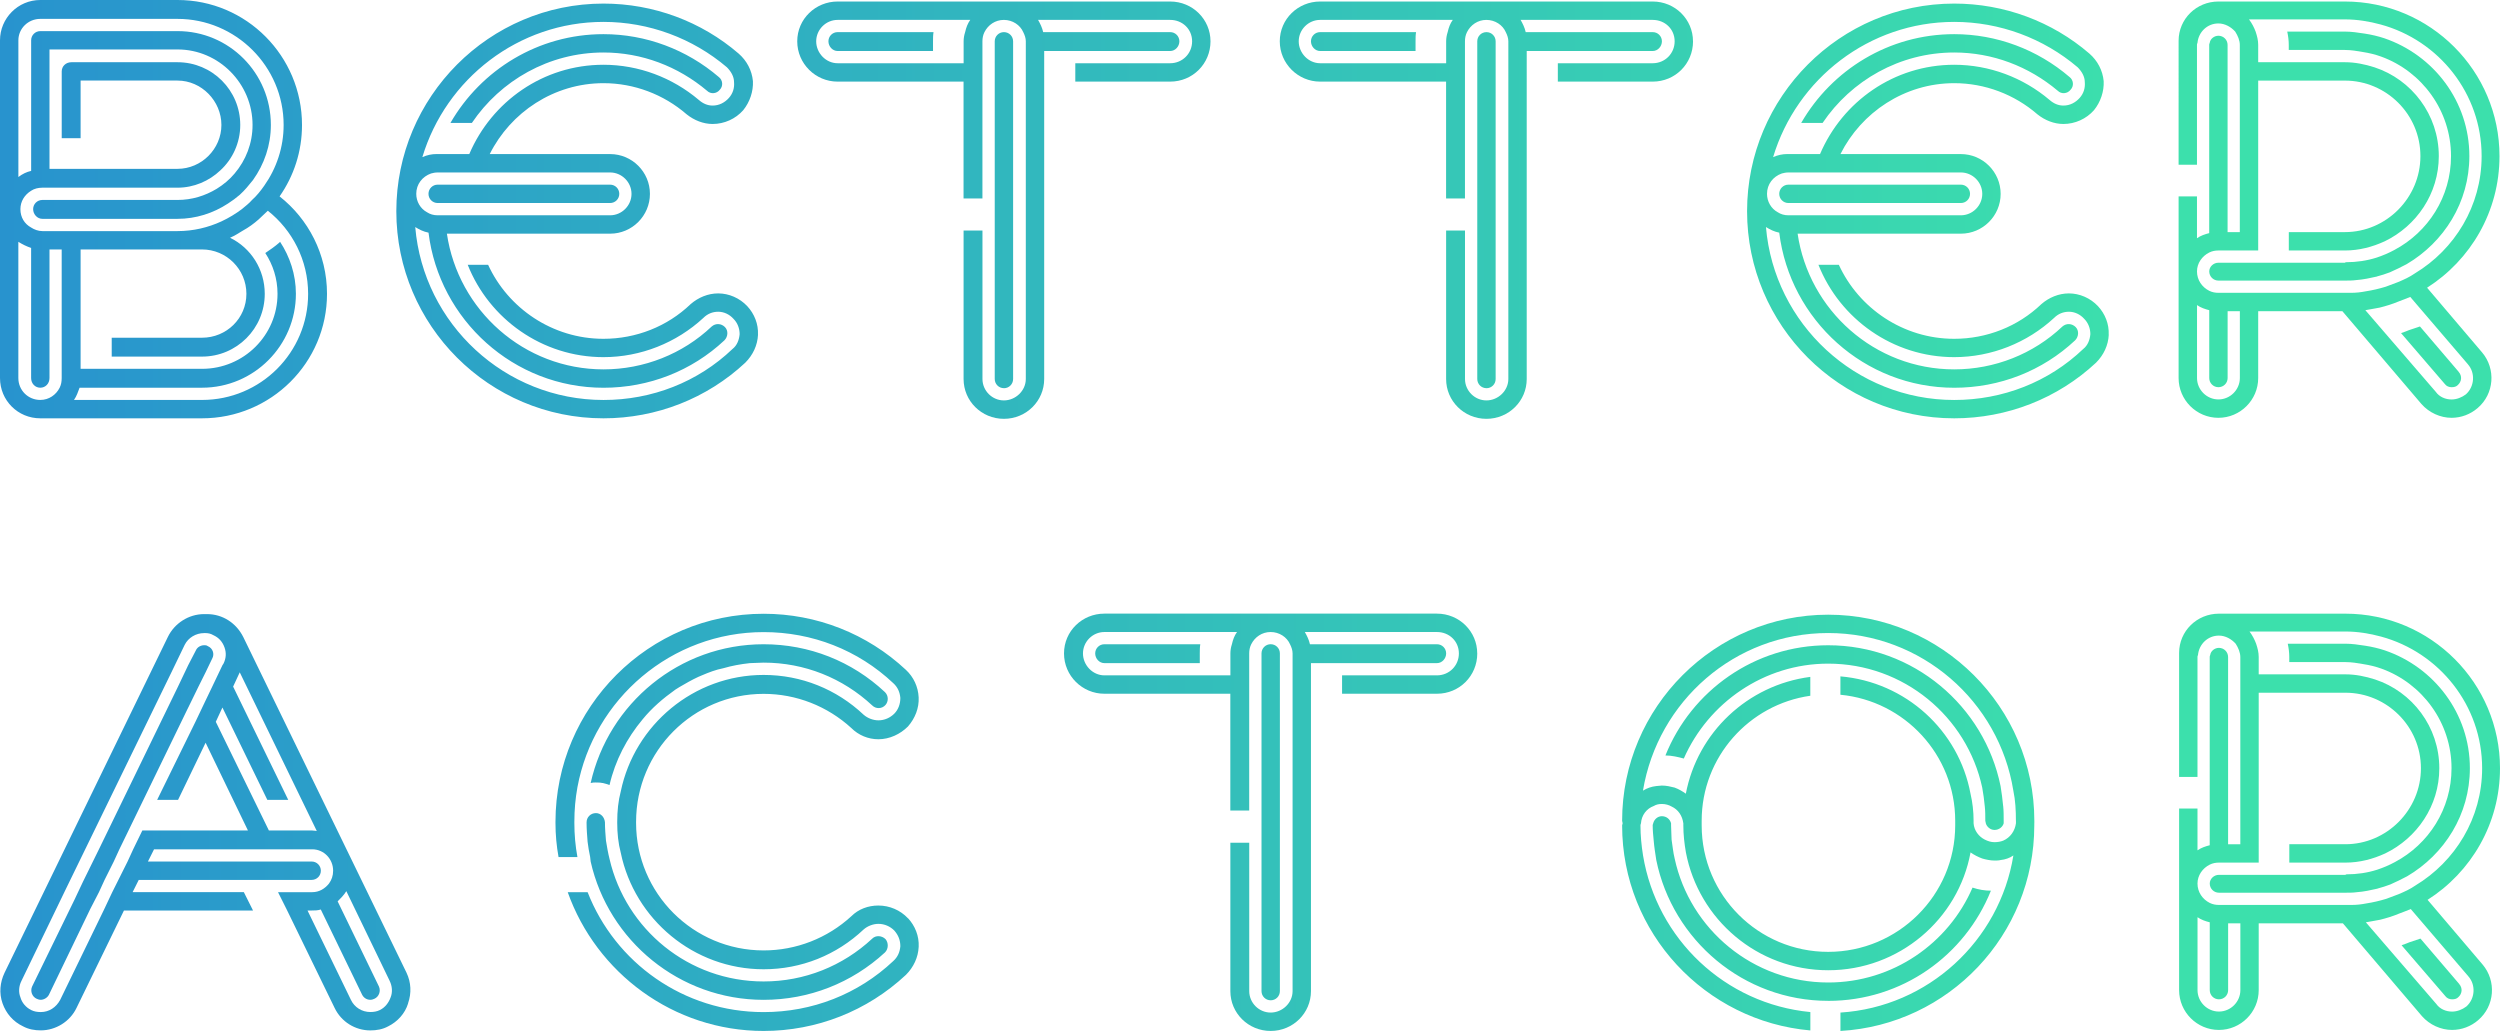
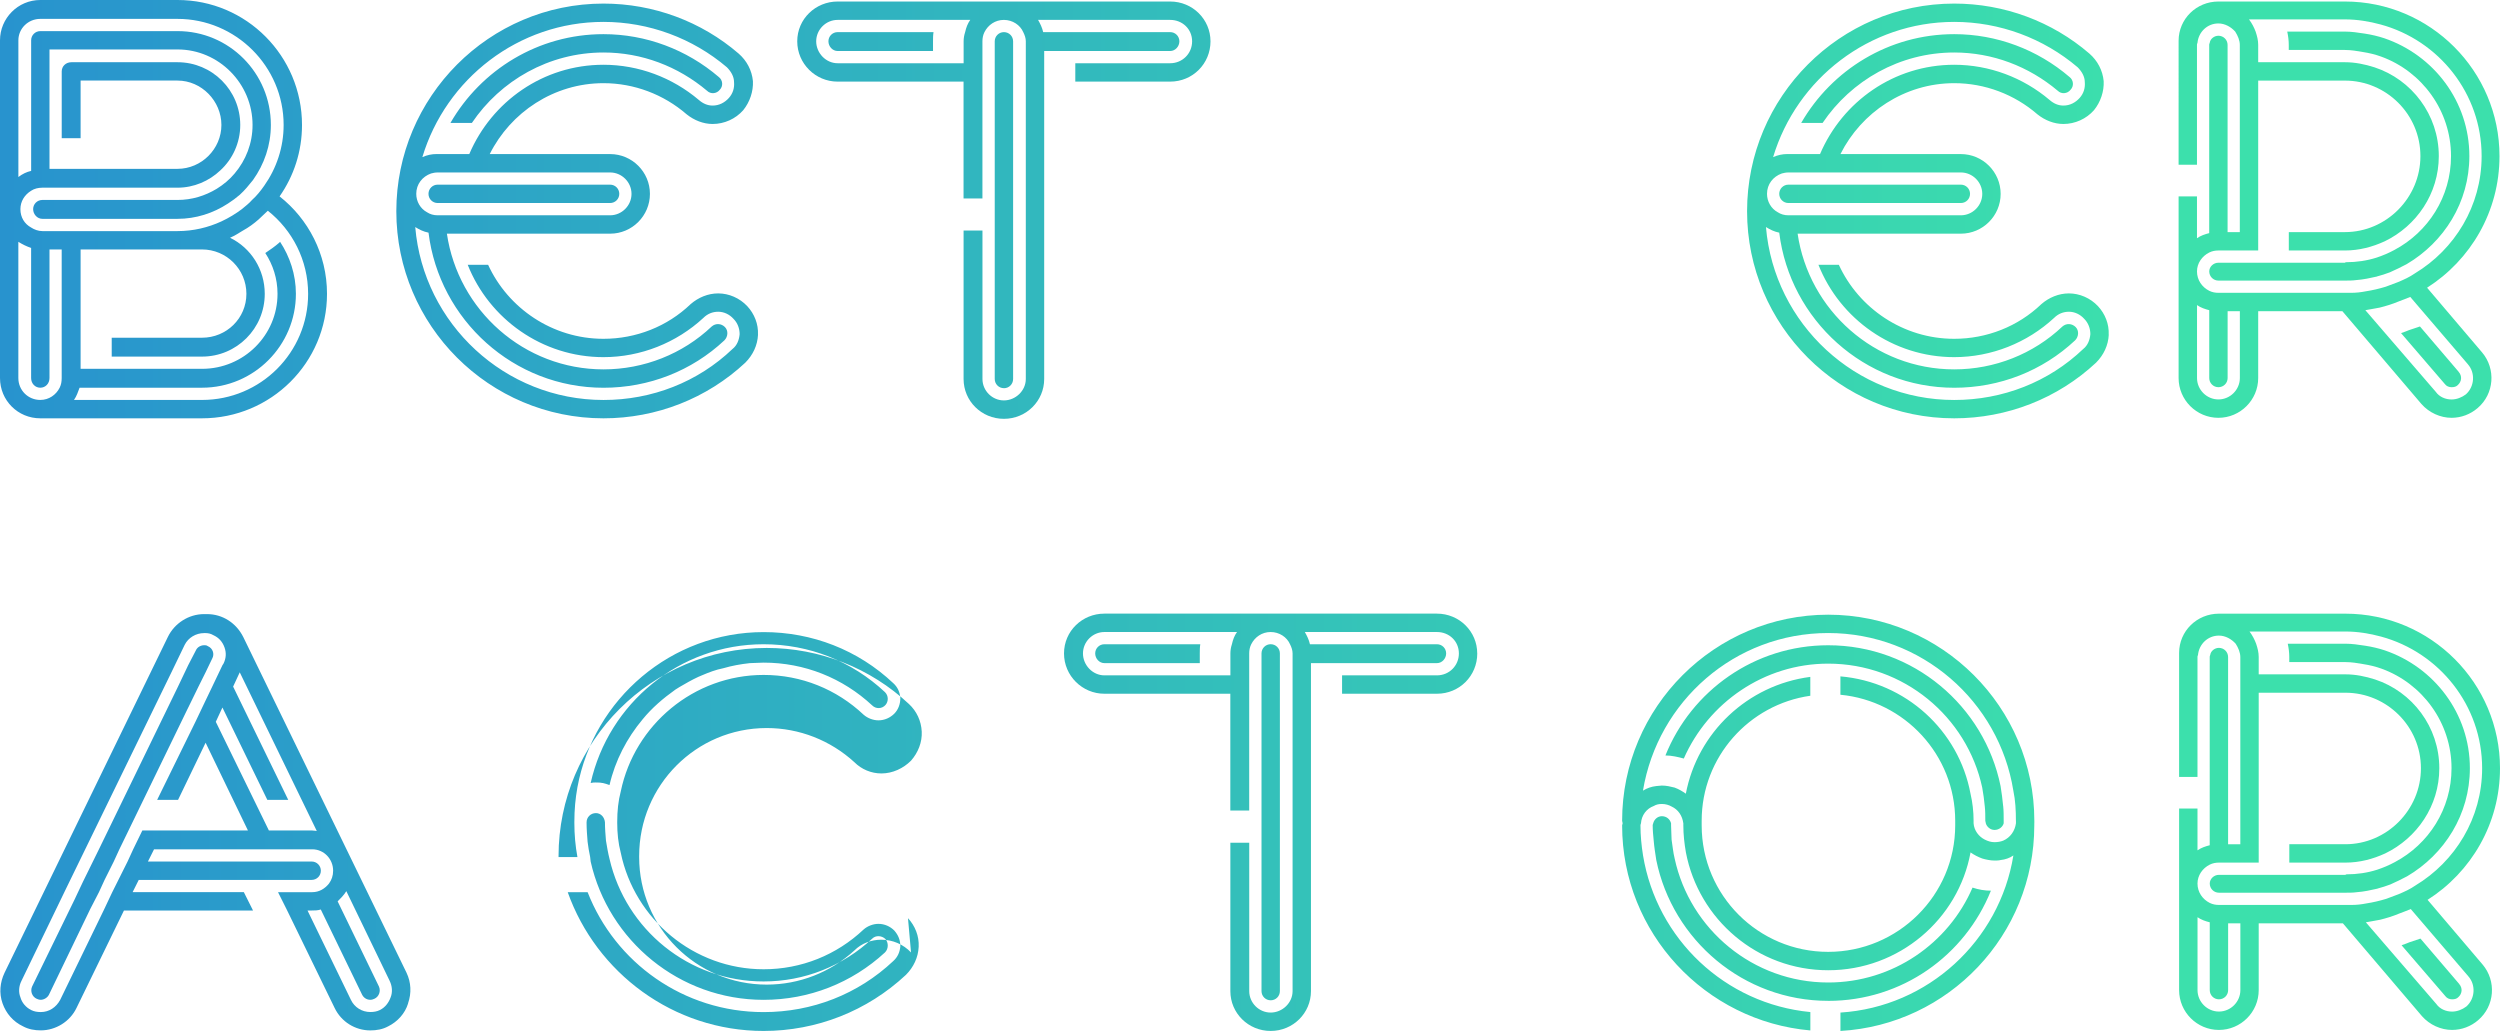
<svg xmlns="http://www.w3.org/2000/svg" id="Layer_1" viewBox="0 0 691.04 284.97">
  <defs>
    <style>.cls-1{fill:url(#linear-gradient);}</style>
    <linearGradient id="linear-gradient" x1="0" y1="142.48" x2="593.32" y2="142.48" gradientUnits="userSpaceOnUse">
      <stop offset="0" stop-color="#2893ce" />
      <stop offset="1" stop-color="#3ce0ac" />
    </linearGradient>
  </defs>
  <path class="cls-1" d="M90.39,81.22c0,19.04-15.51,34.41-34.55,34.41H11.14c-6.2,0-11.14-4.94-11.14-11.14V11.14C0,5.08,4.94,0,11.14,0H49.07c19.04,0,34.41,15.51,34.41,34.55,0,7.33-2.26,14.1-6.2,19.74,7.9,6.2,13.11,15.93,13.11,26.93ZM17.06,63.88H49.07c4.37,0,8.46-.99,12.13-2.68,2.12-.99,3.95-2.12,5.64-3.38,.99-.85,1.97-1.55,2.82-2.54,1.27-1.13,2.4-2.54,3.38-3.95,3.38-4.79,5.36-10.58,5.36-16.78,0-16.22-13.25-29.33-29.33-29.33H11.14c-3.38,0-6.06,2.68-6.06,5.92V48.93c1.13-.85,2.26-1.41,3.53-1.69V11.14c0-1.41,1.13-2.54,2.54-2.54H49.07c14.24,0,25.8,11.56,25.8,25.94,0,5.64-1.83,10.86-4.94,15.23-1.13,1.41-2.26,2.82-3.67,4.09-.99,.85-2.12,1.69-3.24,2.4-4.09,2.68-8.88,4.23-13.96,4.23H11.7c-1.41,0-2.54-1.27-2.54-2.68s1.13-2.54,2.54-2.54H49.07c3.95,0,7.61-1.13,10.86-3.1,1.83-1.13,3.53-2.54,4.94-4.23,3.1-3.67,4.94-8.32,4.94-13.4,0-11.42-9.31-20.87-20.73-20.87H13.68V46.67H49.07c6.63,0,12.13-5.5,12.13-12.13s-5.5-12.27-12.13-12.27H22.28v15.93h-5.22V19.74c0-1.41,1.13-2.54,2.68-2.54h29.33c9.59,0,17.34,7.76,17.34,17.34,0,4.94-2.12,9.45-5.5,12.55-3.1,2.96-7.33,4.79-11.84,4.79H11.7c-1.13,0-2.26,.28-3.1,.85-1.83,1.13-2.96,2.96-2.96,5.08,0,2.26,1.13,4.09,2.96,5.08,.85,.56,1.97,.99,3.1,.99h5.36Zm0,5.08h-3.38v35.53c0,1.55-1.13,2.68-2.54,2.68s-2.54-1.13-2.54-2.68v-35.96c-1.27-.42-2.4-.99-3.53-1.69v37.65c0,3.38,2.68,6.06,6.06,6.06,2.4,0,4.37-1.41,5.36-3.38,.42-.85,.56-1.69,.56-2.68v-35.53Zm68.11,12.27c0-9.31-4.37-17.63-11.14-22.98-.85,.85-1.69,1.55-2.54,2.4-1.27,1.13-2.82,2.26-4.37,3.1-1.13,.71-2.26,1.41-3.53,1.97,5.78,2.82,9.59,8.74,9.59,15.51,0,9.59-7.76,17.34-17.34,17.34H30.88v-5.22h24.96c6.77,0,12.27-5.36,12.27-12.13s-5.5-12.27-12.27-12.27H22.28v33H55.84c11.56,0,20.87-9.31,20.87-20.73,0-4.23-1.27-8.04-3.38-11.28,1.27-.85,2.68-1.83,3.81-2.82l.28-.28c2.68,4.09,4.37,9.02,4.37,14.38,0,14.24-11.56,25.95-25.95,25.95H22c-.42,1.13-.85,2.4-1.55,3.38H55.84c16.22,0,29.33-13.11,29.33-29.33Z" />
  <path class="cls-1" d="M209.53,92.5c-.14,2.96-1.41,5.64-3.53,7.76-10.58,9.87-24.54,15.37-39.2,15.37-31.59,0-57.25-25.66-57.25-57.25S135.22,.99,166.8,.99c13.82,0,27.07,4.94,37.37,13.82,2.26,1.97,3.67,4.65,3.95,7.61,.14,2.82-.85,5.78-2.68,8.04-2.11,2.4-5.22,3.81-8.46,3.81-2.54,0-5.08-.99-7.19-2.68-6.35-5.5-14.52-8.6-22.98-8.6-13.68,0-25.66,8.04-31.44,19.6h33.28c6.06,0,11,4.94,11,11s-4.94,11-11,11h-45.12c3.1,21.15,21.29,37.51,43.29,37.51,11.14,0,21.86-4.23,29.89-11.84,1.13-.99,2.68-.85,3.67,.14,.99,.99,.85,2.68-.14,3.67-9.02,8.46-20.87,13.11-33.42,13.11-24.82,0-45.4-18.75-48.37-42.87-1.41-.28-2.54-.85-3.67-1.55,2.26,26.79,24.82,47.8,52.03,47.8,13.4,0,26.09-4.94,35.67-14.1,1.27-.99,1.83-2.54,1.97-4.09,0-1.55-.56-3.1-1.69-4.23-1.13-1.27-2.68-1.97-4.23-1.97s-2.96,.56-4.09,1.69c-7.47,6.91-17.34,10.86-27.64,10.86-16.92,0-31.59-10.58-37.51-25.52h5.64c5.5,11.99,17.77,20.45,31.87,20.45,9.02,0,17.63-3.38,24.11-9.59,2.12-1.83,4.79-2.96,7.61-2.96,2.96,0,5.92,1.27,8.04,3.53,1.97,2.12,3.1,4.94,2.96,7.9ZM115.06,53.58c0,2.12,1.13,4.09,2.96,5.08,.85,.56,1.83,.85,2.96,.85h47.66c3.24,0,5.92-2.68,5.92-5.92s-2.68-5.92-5.92-5.92h-47.66c-.71,0-1.27,.14-1.83,.28-2.4,.85-4.09,2.96-4.09,5.64Zm1.69-10.15c1.27-.56,2.54-.85,3.95-.85h9.02c6.2-14.52,20.45-24.68,37.08-24.68,9.73,0,19.04,3.53,26.37,9.73,1.13,.99,2.4,1.55,3.81,1.55,1.83,0,3.38-.85,4.51-2.12,1.13-1.27,1.55-2.82,1.41-4.37,0-1.55-.85-2.96-1.97-4.09-9.45-8.04-21.57-12.55-34.12-12.55-23.55,0-43.57,15.79-50.06,37.37Zm1.69,10.15c0-1.41,1.13-2.54,2.54-2.54h47.66c1.41,0,2.54,1.13,2.54,2.54s-1.13,2.54-2.54,2.54h-47.66c-1.41,0-2.54-1.13-2.54-2.54Zm11.99-19.6h-5.92c8.46-14.66,24.25-24.54,42.3-24.54,11.7,0,22.98,4.23,31.87,11.84,1.13,.85,1.27,2.54,.28,3.53-.85,1.13-2.54,1.27-3.52,.28-8.04-6.77-18.05-10.58-28.62-10.58-15.09,0-28.48,7.76-36.38,19.46Z" />
  <path class="cls-1" d="M334.6,11.42c0,6.2-4.94,11.14-11.14,11.14h-26.23v-5.08h26.23c3.38,0,6.06-2.68,6.06-6.06s-2.68-5.92-6.06-5.92h-36.52c.56,.99,1.13,2.11,1.41,3.38h35.11c1.41,0,2.54,1.13,2.54,2.54s-1.13,2.68-2.54,2.68h-34.83V104.77c0,6.06-4.94,11-11.14,11s-11.14-4.94-11.14-11V63.73h5.22v41.03c0,3.24,2.68,5.92,5.92,5.92s6.06-2.68,6.06-5.92V11.42c0-.85-.28-1.69-.71-2.54-.85-1.97-2.96-3.38-5.36-3.38s-4.37,1.41-5.36,3.38c-.42,.85-.56,1.69-.56,2.54V54.85h-5.22V22.56h-34.83c-6.06,0-11.14-4.94-11.14-11.14S225.46,.42,231.52,.42h91.94c6.2,0,11.14,4.94,11.14,11Zm-66.41-5.92h-36.66c-3.24,0-5.92,2.68-5.92,5.92s2.68,6.06,5.92,6.06h34.83v-6.06c0-.85,.14-1.69,.42-2.54,.28-1.27,.71-2.4,1.41-3.38Zm-36.66,3.38h26.51c-.14,.85-.14,1.69-.14,2.54v2.68h-26.37c-1.41,0-2.54-1.27-2.54-2.68s1.13-2.54,2.54-2.54Zm45.97,98.42c-1.41,0-2.54-1.13-2.54-2.54V11.42c0-1.41,1.13-2.54,2.54-2.54s2.54,1.13,2.54,2.54V104.77c0,1.41-1.13,2.54-2.54,2.54Z" />
-   <path class="cls-1" d="M467.98,11.42c0,6.2-4.93,11.14-11.14,11.14h-26.23v-5.08h26.23c3.38,0,6.06-2.68,6.06-6.06s-2.68-5.92-6.06-5.92h-36.52c.56,.99,1.13,2.11,1.41,3.38h35.11c1.41,0,2.54,1.13,2.54,2.54s-1.13,2.68-2.54,2.68h-34.83V104.77c0,6.06-4.94,11-11.14,11s-11.14-4.94-11.14-11V63.73h5.22v41.03c0,3.24,2.68,5.92,5.92,5.92s6.06-2.68,6.06-5.92V11.42c0-.85-.28-1.69-.71-2.54-.85-1.97-2.96-3.38-5.36-3.38s-4.37,1.41-5.36,3.38c-.42,.85-.56,1.69-.56,2.54V54.85h-5.22V22.56h-34.83c-6.06,0-11.14-4.94-11.14-11.14s5.08-11,11.14-11h91.94c6.2,0,11.14,4.94,11.14,11Zm-66.41-5.92h-36.66c-3.24,0-5.92,2.68-5.92,5.92s2.68,6.06,5.92,6.06h34.83v-6.06c0-.85,.14-1.69,.42-2.54,.28-1.27,.7-2.4,1.41-3.38Zm-36.66,3.38h26.51c-.14,.85-.14,1.69-.14,2.54v2.68h-26.37c-1.41,0-2.54-1.27-2.54-2.68s1.13-2.54,2.54-2.54Zm45.97,98.42c-1.41,0-2.54-1.13-2.54-2.54V11.42c0-1.41,1.13-2.54,2.54-2.54s2.54,1.13,2.54,2.54V104.77c0,1.41-1.13,2.54-2.54,2.54Z" />
  <path class="cls-1" d="M582.9,92.5c-.14,2.96-1.41,5.64-3.53,7.76-10.58,9.87-24.54,15.37-39.2,15.37-31.59,0-57.25-25.66-57.25-57.25S508.59,.99,540.17,.99c13.82,0,27.07,4.94,37.37,13.82,2.26,1.97,3.67,4.65,3.95,7.61,.14,2.82-.85,5.78-2.68,8.04-2.12,2.4-5.22,3.81-8.46,3.81-2.54,0-5.08-.99-7.19-2.68-6.34-5.5-14.52-8.6-22.98-8.6-13.68,0-25.66,8.04-31.45,19.6h33.28c6.06,0,11,4.94,11,11s-4.94,11-11,11h-45.12c3.1,21.15,21.29,37.51,43.29,37.51,11.14,0,21.86-4.23,29.89-11.84,1.13-.99,2.68-.85,3.67,.14,.99,.99,.85,2.68-.14,3.67-9.02,8.46-20.87,13.11-33.42,13.11-24.82,0-45.4-18.75-48.37-42.87-1.41-.28-2.54-.85-3.67-1.55,2.26,26.79,24.82,47.8,52.03,47.8,13.4,0,26.09-4.94,35.67-14.1,1.27-.99,1.83-2.54,1.97-4.09,0-1.55-.56-3.1-1.69-4.23-1.13-1.27-2.68-1.97-4.23-1.97s-2.96,.56-4.09,1.69c-7.47,6.91-17.34,10.86-27.64,10.86-16.92,0-31.59-10.58-37.51-25.52h5.64c5.5,11.99,17.77,20.45,31.87,20.45,9.02,0,17.62-3.38,24.11-9.59,2.12-1.83,4.79-2.96,7.61-2.96,2.96,0,5.92,1.27,8.04,3.53,1.97,2.12,3.1,4.94,2.96,7.9Zm-94.47-38.92c0,2.12,1.13,4.09,2.96,5.08,.85,.56,1.83,.85,2.96,.85h47.66c3.24,0,5.92-2.68,5.92-5.92s-2.68-5.92-5.92-5.92h-47.66c-.71,0-1.27,.14-1.83,.28-2.4,.85-4.09,2.96-4.09,5.64Zm1.69-10.15c1.27-.56,2.54-.85,3.95-.85h9.02c6.2-14.52,20.45-24.68,37.08-24.68,9.73,0,19.04,3.53,26.37,9.73,1.13,.99,2.4,1.55,3.81,1.55,1.83,0,3.38-.85,4.51-2.12s1.55-2.82,1.41-4.37c0-1.55-.85-2.96-1.97-4.09-9.45-8.04-21.57-12.55-34.12-12.55-23.55,0-43.57,15.79-50.06,37.37Zm1.69,10.15c0-1.41,1.13-2.54,2.54-2.54h47.66c1.41,0,2.54,1.13,2.54,2.54s-1.13,2.54-2.54,2.54h-47.66c-1.41,0-2.54-1.13-2.54-2.54Zm11.99-19.6h-5.92c8.46-14.66,24.25-24.54,42.3-24.54,11.7,0,22.98,4.23,31.87,11.84,1.13,.85,1.27,2.54,.28,3.53-.85,1.13-2.54,1.27-3.53,.28-8.04-6.77-18.05-10.58-28.62-10.58-15.09,0-28.48,7.76-36.38,19.46Z" />
  <path class="cls-1" d="M686.11,97.44c3.81,4.51,3.38,11.42-1.27,15.37-1.97,1.69-4.51,2.68-7.19,2.68-3.1,0-6.2-1.41-8.32-3.81l-21.86-25.66h-23.27v18.47c0,6.06-4.94,11-11,11s-11-4.94-11-11V54.29h5.08v11.56c.99-.71,2.26-1.13,3.38-1.41V12.41c0-.14,0-.28,.14-.56,.14-1.13,1.27-1.97,2.4-1.97,1.41,0,2.54,1.13,2.54,2.54v51.75h3.38V12.41c0-1.27-.56-2.54-1.27-3.67-1.13-1.27-2.82-2.26-4.65-2.26-3.1,0-5.5,2.4-5.78,5.36-.14,.28-.14,.42-.14,.56V45.54h-5.08V11.28c0-6.06,4.94-10.86,11-10.86h34.97c23.55,0,42.73,19.18,42.73,42.73,0,15.37-8.04,28.77-20.02,36.38l15.23,17.91Zm-36.24-16.5c1.41,0,2.68-.14,4.09-.42,1.83-.28,3.67-.71,5.5-1.27,1.13-.42,2.26-.85,3.38-1.27,1.69-.71,3.24-1.41,4.65-2.4,11-6.63,18.47-18.61,18.47-32.43,0-17.34-11.84-32.01-27.92-36.38-3.1-.85-6.49-1.41-9.87-1.41h-26.51c.85,1.13,1.41,2.26,1.83,3.38,.42,1.27,.71,2.4,.71,3.67v4.79h23.97c2.82,0,5.5,.56,8.18,1.41,10.29,3.38,17.77,13.11,17.77,24.54,0,10.43-6.2,19.32-14.95,23.55-3.38,1.55-7.05,2.54-11,2.54h-15.51v-5.08h15.51c11.42,0,20.87-9.45,20.87-21.01s-9.45-20.87-20.87-20.87h-23.97v46.96h-11c-.85,0-1.69,.14-2.54,.56-1.97,.99-3.38,2.96-3.38,5.22,0,2.4,1.41,4.37,3.38,5.36,.85,.42,1.69,.56,2.54,.56h36.66Zm-30.74,5.08h-3.38v18.47c0,1.41-1.13,2.54-2.54,2.54s-2.54-1.13-2.54-2.54v-18.75c-1.13-.28-2.4-.71-3.38-1.41v20.16c0,3.24,2.68,5.92,5.92,5.92s5.92-2.68,5.92-5.92v-18.47Zm37.93-9.59c-1.83,.42-3.81,.85-5.78,.99-.99,.14-2.12,.14-3.1,.14h-34.97c-1.41,0-2.54-1.13-2.54-2.54,0-1.27,1.13-2.4,2.54-2.4h34.97s.14-.14,.28-.14c2.96,0,5.78-.42,8.46-1.27,1.69-.56,3.38-1.27,4.93-2.12,9.31-4.94,15.65-14.66,15.65-25.95,0-12.55-8.04-23.41-19.32-27.5-1.55-.56-3.24-.99-5.08-1.27-1.55-.28-3.24-.56-4.94-.56h-15.51v-1.41c0-1.13-.14-2.4-.42-3.67h15.93c1.83,0,3.67,.28,5.5,.56,1.83,.28,3.67,.71,5.36,1.27,13.68,4.65,23.55,17.48,23.55,32.57,0,12.83-7.05,23.83-17.34,29.89-1.55,.85-3.1,1.55-4.65,2.26-1.13,.42-2.4,.85-3.53,1.13Zm25.1,24.25l-15.93-18.61c-.99,.42-2.12,.85-3.24,1.27-1.69,.71-3.52,1.27-5.22,1.69-1.27,.28-2.54,.42-3.95,.71l19.46,22.56c.99,1.41,2.68,2.12,4.37,2.12,1.41,0,2.82-.56,3.95-1.41,2.4-2.12,2.68-5.92,.56-8.32Zm-2.54,2.12c.99,1.13,.85,2.68-.28,3.67-.42,.42-.99,.56-1.69,.56s-1.41-.28-1.83-.85l-12.13-14.1c.85-.28,1.55-.56,2.26-.85l2.96-.99,10.72,12.55Z" />
  <path class="cls-1" d="M112.81,277.35c-.85,2.82-2.96,5.08-5.5,6.34-1.55,.85-3.24,1.13-4.94,1.13-4.23,0-8.04-2.4-9.87-6.2l-13.11-26.93-2.54-5.08h9.45c1.97,0,3.53-.99,4.65-2.4,.71-.99,1.13-2.12,1.13-3.53,0-3.24-2.54-5.92-5.78-5.92H42.58l-1.69,3.38h45.26c1.41,0,2.54,1.13,2.54,2.54s-1.13,2.54-2.54,2.54H38.35l-1.69,3.38h30.74l2.54,5.08H34.26l-13.11,26.93c-1.83,3.81-5.78,6.2-9.87,6.2-1.69,0-3.38-.28-4.94-1.13-2.68-1.27-4.65-3.53-5.64-6.34-.99-2.82-.71-5.78,.56-8.46l45.12-92.78c1.83-3.81,5.78-6.35,10.01-6.35h.85c4.23,0,8.04,2.4,10.01,6.35l45.12,92.78c1.27,2.68,1.41,5.64,.42,8.46Zm-44.28-47.8l-11.7-24.25-7.61,15.79h-5.78l10.58-21.57,2.82-5.92,1.83-3.81,2.82-5.92,.28-.42c.71-1.41,.85-2.96,.28-4.51-.56-1.55-1.55-2.68-3.1-3.38-.71-.42-1.41-.56-2.12-.56h-.42c-2.26,0-4.37,1.27-5.36,3.24l-3.67,7.61-21.43,43.99-7.76,15.93-12.27,25.38c-.71,1.41-.85,3.1-.28,4.51,.42,1.55,1.55,2.82,2.96,3.53,.85,.42,1.69,.56,2.68,.56,2.26,0,4.23-1.27,5.36-3.38l11.99-24.68,2.4-5.08,1.69-3.38,2.54-5.08,1.55-3.38,2.54-5.22h29.19Zm-16.5-33.98l-16.5,33.98-2.54,5.22-1.55,3.38-2.54,5.08-1.55,3.38-2.4,4.65-11.42,23.69c-.42,.85-1.41,1.41-2.26,1.41-.42,0-.85-.14-1.13-.28-1.27-.56-1.83-2.12-1.27-3.38l11.7-23.97,2.4-5.08,4.37-8.88,2.54-5.22,19.32-39.76,2.82-5.92,2.12-4.09c.42-.99,1.55-1.55,2.68-1.41,.28,0,.42,.14,.71,.28,1.27,.56,1.83,2.12,1.13,3.38l-1.83,3.81-1.97,3.95-2.82,5.78Zm35.53,34.12l-21.29-43.85-1.83,3.95,15.23,31.3h-5.78l-12.41-25.52-1.83,3.95,14.67,30.03h11.84c.56,0,.99,.14,1.41,.14Zm20.16,41.46l-11.99-24.82c-.7,1.13-1.55,1.97-2.4,2.82l11.42,23.55c.56,1.27,0,2.82-1.27,3.38-.28,.14-.7,.28-1.13,.28-.99,0-1.83-.56-2.26-1.41l-11.42-23.55c-.85,.28-1.69,.28-2.54,.28h-1.13l11.99,24.68c.99,2.12,3.1,3.38,5.36,3.38,.99,0,1.83-.14,2.68-.56,1.41-.71,2.4-1.97,2.96-3.53,.56-1.41,.42-3.1-.28-4.51Z" />
-   <path class="cls-1" d="M250.98,253.8c1.97,2.12,3.1,4.94,2.96,7.9s-1.41,5.64-3.52,7.76c-10.72,10.01-24.68,15.51-39.34,15.51-24.96,0-46.25-16.08-54.15-38.35h5.5c7.61,19.46,26.51,33.14,48.65,33.14,13.4,0,26.09-4.93,35.82-14.1,1.27-1.13,1.83-2.54,1.97-4.09,0-1.69-.56-3.1-1.69-4.37-1.13-1.13-2.68-1.83-4.37-1.83-1.41,0-2.96,.56-4.09,1.55-7.47,7.05-17.2,11-27.64,11-19.32,0-35.67-13.82-39.48-32.15-.71-2.68-.99-5.5-.99-8.32v-.28c0-2.96,.28-5.78,.99-8.46,3.81-18.33,20.16-32.15,39.48-32.15,10.43,0,20.16,3.95,27.64,11,1.13,.99,2.68,1.55,4.09,1.55,1.69,0,3.24-.71,4.37-1.83,1.13-1.13,1.69-2.68,1.69-4.37-.14-1.55-.71-2.96-1.97-4.09-9.73-9.17-22.42-14.1-35.82-14.1-25.52,0-46.96,18.47-51.47,42.87-.56,3.1-.85,6.2-.85,9.59v.28c0,3.24,.28,6.35,.85,9.45h-5.22c-.56-3.1-.85-6.2-.85-9.45v-.28c0-31.73,25.8-57.53,57.53-57.53,14.66,0,28.62,5.5,39.34,15.51,2.11,1.97,3.38,4.65,3.52,7.61s-.99,5.78-2.96,8.04c-2.12,2.12-5.08,3.53-8.18,3.53-2.82,0-5.5-1.13-7.47-3.1-6.63-6.06-15.23-9.45-24.25-9.45-19.46,0-35.25,15.79-35.25,35.39v.28c0,19.46,15.79,35.25,35.25,35.25,9.02,0,17.63-3.38,24.25-9.45,1.97-1.97,4.65-2.96,7.47-2.96,3.1,0,6.06,1.27,8.18,3.52Zm-86.3-29.05c1.41,0,2.4,1.13,2.54,2.54v.14c0,1.55,.14,3.24,.28,4.94,.28,1.69,.56,3.38,.99,5.08,4.51,19.46,21.86,33.84,42.58,33.84,11.28,0,21.86-4.23,30.03-11.84,.99-.99,2.68-.85,3.67,.14,.85,.99,.85,2.68-.14,3.67-9.17,8.46-21.01,13.11-33.56,13.11-23.27,0-42.87-16.36-47.8-38.21,0-.42-.14-.85-.14-1.27-.28-1.41-.56-2.82-.71-4.23-.14-1.83-.28-3.53-.28-5.22v-.14c0-1.41,1.13-2.54,2.54-2.54Zm0-8.46c-.42,0-.85,0-1.41,.14,4.94-22,24.54-38.35,47.8-38.35,12.55,0,24.39,4.65,33.56,13.25,.99,.99,.99,2.54,.14,3.53-.99,1.13-2.68,1.13-3.67,.14-8.18-7.61-18.75-11.84-30.03-11.84-1.27,0-2.54,.14-3.81,.14-2.54,.28-4.94,.71-7.33,1.41-2.12,.42-3.95,1.13-5.92,1.97-.28,.14-.71,.28-.99,.42-1.83,.85-3.53,1.83-5.22,2.82-.42,.28-.85,.56-1.13,.71-3.38,2.4-6.49,5.08-9.02,8.18-4.37,5.22-7.61,11.42-9.17,18.19-.71-.28-1.27-.42-1.83-.56h-.14c-.56-.14-1.13-.14-1.83-.14Z" />
+   <path class="cls-1" d="M250.98,253.8c1.97,2.12,3.1,4.94,2.96,7.9s-1.41,5.64-3.52,7.76c-10.72,10.01-24.68,15.51-39.34,15.51-24.96,0-46.25-16.08-54.15-38.35h5.5c7.61,19.46,26.51,33.14,48.65,33.14,13.4,0,26.09-4.93,35.82-14.1,1.27-1.13,1.83-2.54,1.97-4.09,0-1.69-.56-3.1-1.69-4.37-1.13-1.13-2.68-1.83-4.37-1.83-1.41,0-2.96,.56-4.09,1.55-7.47,7.05-17.2,11-27.64,11-19.32,0-35.67-13.82-39.48-32.15-.71-2.68-.99-5.5-.99-8.32v-.28c0-2.96,.28-5.78,.99-8.46,3.81-18.33,20.16-32.15,39.48-32.15,10.43,0,20.16,3.95,27.64,11,1.13,.99,2.68,1.55,4.09,1.55,1.69,0,3.24-.71,4.37-1.83,1.13-1.13,1.69-2.68,1.69-4.37-.14-1.55-.71-2.96-1.97-4.09-9.73-9.17-22.42-14.1-35.82-14.1-25.52,0-46.96,18.47-51.47,42.87-.56,3.1-.85,6.2-.85,9.59v.28c0,3.24,.28,6.35,.85,9.45h-5.22v-.28c0-31.73,25.8-57.53,57.53-57.53,14.66,0,28.62,5.5,39.34,15.51,2.11,1.97,3.38,4.65,3.52,7.61s-.99,5.78-2.96,8.04c-2.12,2.12-5.08,3.53-8.18,3.53-2.82,0-5.5-1.13-7.47-3.1-6.63-6.06-15.23-9.45-24.25-9.45-19.46,0-35.25,15.79-35.25,35.39v.28c0,19.46,15.79,35.25,35.25,35.25,9.02,0,17.63-3.38,24.25-9.45,1.97-1.97,4.65-2.96,7.47-2.96,3.1,0,6.06,1.27,8.18,3.52Zm-86.3-29.05c1.41,0,2.4,1.13,2.54,2.54v.14c0,1.55,.14,3.24,.28,4.94,.28,1.69,.56,3.38,.99,5.08,4.51,19.46,21.86,33.84,42.58,33.84,11.28,0,21.86-4.23,30.03-11.84,.99-.99,2.68-.85,3.67,.14,.85,.99,.85,2.68-.14,3.67-9.17,8.46-21.01,13.11-33.56,13.11-23.27,0-42.87-16.36-47.8-38.21,0-.42-.14-.85-.14-1.27-.28-1.41-.56-2.82-.71-4.23-.14-1.83-.28-3.53-.28-5.22v-.14c0-1.41,1.13-2.54,2.54-2.54Zm0-8.46c-.42,0-.85,0-1.41,.14,4.94-22,24.54-38.35,47.8-38.35,12.55,0,24.39,4.65,33.56,13.25,.99,.99,.99,2.54,.14,3.53-.99,1.13-2.68,1.13-3.67,.14-8.18-7.61-18.75-11.84-30.03-11.84-1.27,0-2.54,.14-3.81,.14-2.54,.28-4.94,.71-7.33,1.41-2.12,.42-3.95,1.13-5.92,1.97-.28,.14-.71,.28-.99,.42-1.83,.85-3.53,1.83-5.22,2.82-.42,.28-.85,.56-1.13,.71-3.38,2.4-6.49,5.08-9.02,8.18-4.37,5.22-7.61,11.42-9.17,18.19-.71-.28-1.27-.42-1.83-.56h-.14c-.56-.14-1.13-.14-1.83-.14Z" />
  <path class="cls-1" d="M408.34,180.62c0,6.21-4.93,11.14-11.14,11.14h-26.23v-5.08h26.23c3.38,0,6.06-2.68,6.06-6.06s-2.68-5.92-6.06-5.92h-36.52c.56,.99,1.13,2.12,1.41,3.38h35.11c1.41,0,2.54,1.13,2.54,2.54s-1.13,2.68-2.54,2.68h-34.83v90.67c0,6.06-4.94,11-11.14,11s-11.14-4.94-11.14-11v-41.03h5.22v41.03c0,3.24,2.68,5.92,5.92,5.92s6.06-2.68,6.06-5.92v-93.35c0-.85-.28-1.69-.71-2.54-.85-1.97-2.96-3.38-5.36-3.38s-4.37,1.41-5.36,3.38c-.42,.85-.56,1.69-.56,2.54v43.43h-5.22v-32.29h-34.83c-6.06,0-11.14-4.93-11.14-11.14s5.08-11,11.14-11h91.94c6.2,0,11.14,4.94,11.14,11Zm-66.41-5.92h-36.66c-3.24,0-5.92,2.68-5.92,5.92s2.68,6.06,5.92,6.06h34.83v-6.06c0-.85,.14-1.69,.42-2.54,.28-1.27,.7-2.4,1.41-3.38Zm-36.66,3.38h26.51c-.14,.85-.14,1.69-.14,2.54v2.68h-26.37c-1.41,0-2.54-1.27-2.54-2.68s1.13-2.54,2.54-2.54Zm45.97,98.42c-1.41,0-2.54-1.13-2.54-2.54v-93.35c0-1.41,1.13-2.54,2.54-2.54s2.54,1.13,2.54,2.54v93.35c0,1.41-1.13,2.54-2.54,2.54Z" />
  <path class="cls-1" d="M562.31,227.58v.56c0,30.32-23.69,55.13-53.58,56.83v-5.08c24.25-1.55,43.99-19.88,47.8-43.43-.99,.71-2.26,1.13-3.53,1.27-.56,.14-1.13,.14-1.69,.14-1.13,0-2.4-.28-3.38-.56-1.13-.42-2.26-.99-3.24-1.69-3.38,18.47-19.74,32.57-39.34,32.57s-35.82-14.1-39.34-32.57c-.42-2.4-.71-4.94-.71-7.47v-.56c-.28-2.12-1.41-3.81-3.24-4.65-.71-.42-1.69-.71-2.68-.71-.85,0-1.55,.14-2.26,.56-1.97,.71-3.38,2.54-3.53,4.79,0,.14-.14,.28-.14,.56,0,2.82,.28,5.64,.71,8.32,3.81,23.12,22.7,41.03,46.25,43.29v5.08c-29.05-2.54-52.03-26.93-52.03-56.68,0-.14,.14-.42,.14-.56,0-.28-.14-.42-.14-.71,0-31.45,25.66-56.97,56.97-56.97s56.97,25.52,56.97,56.97v.71Zm-5.08-.71c0-2.82-.14-5.64-.71-8.32-3.95-24.68-25.38-43.57-51.19-43.57s-47.1,18.89-51.19,43.57c1.13-.71,2.4-1.13,3.67-1.27,.56,0,.99-.14,1.55-.14,1.27,0,2.4,.28,3.53,.56,1.13,.42,2.12,.99,3.1,1.69,3.24-16.92,17.06-30.03,34.41-32.29v5.22c-16.92,2.4-30.03,16.92-30.03,34.55v1.27c0,19.32,15.65,34.97,34.97,34.97s35.11-15.65,35.11-34.97v-1.27c0-18.19-13.96-33.14-31.73-34.83v-5.08c18.05,1.55,32.71,14.95,35.96,32.43,.56,2.4,.85,4.94,.85,7.47v.71c.14,1.97,1.41,3.67,3.1,4.51,.85,.42,1.69,.71,2.68,.71,.85,0,1.69-.14,2.4-.42,1.97-.85,3.24-2.68,3.53-4.79v-.71Zm-51.89,49.78c-23.41,0-43.01-16.78-47.52-38.92-.28-1.83-.56-3.53-.71-5.36-.14-1.41-.28-2.82-.28-4.23,0-.28,.14-.42,.14-.56,.28-1.13,1.27-1.97,2.4-1.97,1.27,0,2.26,.85,2.54,1.97v.56c0,1.27,.14,2.68,.14,3.95,.28,1.69,.42,3.53,.85,5.22,4.23,19.6,21.71,34.27,42.44,34.27,17.91,0,33.28-10.86,39.9-26.23,1.69,.56,3.38,.85,5.08,.85-7.19,17.91-24.54,30.46-44.98,30.46Zm48.37-53.87c.14,1.27,.14,2.68,.14,4.09v.71c-.28,.99-1.27,1.83-2.54,1.83-1.13,0-2.12-.85-2.4-1.83,0-.28-.14-.42-.14-.71,0-1.27,0-2.68-.14-3.95-.14-1.69-.42-3.53-.71-5.22-4.23-19.6-21.71-34.26-42.58-34.26-17.77,0-33.14,10.86-39.91,26.23-1.55-.42-3.38-.85-5.08-.85,7.19-17.91,24.68-30.46,44.98-30.46,23.55,0,43.15,16.78,47.66,38.92,.28,1.83,.56,3.67,.71,5.5Z" />
  <path class="cls-1" d="M686.25,266.64c3.81,4.51,3.38,11.42-1.27,15.37-1.97,1.69-4.51,2.68-7.19,2.68-3.1,0-6.2-1.41-8.32-3.81l-21.86-25.66h-23.27v18.47c0,6.06-4.94,11-11,11s-11-4.94-11-11v-50.2h5.08v11.56c.99-.71,2.26-1.13,3.38-1.41v-52.03c0-.14,0-.28,.14-.56,.14-1.13,1.27-1.97,2.4-1.97,1.41,0,2.54,1.13,2.54,2.54v51.75h3.38v-51.75c0-1.27-.56-2.54-1.27-3.67-1.13-1.27-2.82-2.26-4.65-2.26-3.1,0-5.5,2.4-5.78,5.36-.14,.28-.14,.42-.14,.56v33.14h-5.08v-34.26c0-6.06,4.94-10.86,11-10.86h34.97c23.55,0,42.73,19.18,42.73,42.72,0,15.37-8.04,28.77-20.02,36.38l15.23,17.91Zm-36.24-16.5c1.41,0,2.68-.14,4.09-.42,1.83-.28,3.67-.71,5.5-1.27,1.13-.42,2.26-.85,3.38-1.27,1.69-.71,3.24-1.41,4.65-2.4,11-6.63,18.47-18.61,18.47-32.43,0-17.34-11.84-32.01-27.92-36.38-3.1-.85-6.49-1.41-9.87-1.41h-26.51c.85,1.13,1.41,2.26,1.83,3.38,.42,1.27,.71,2.4,.71,3.67v4.79h23.97c2.82,0,5.5,.56,8.18,1.41,10.29,3.38,17.77,13.11,17.77,24.54,0,10.43-6.2,19.32-14.95,23.55-3.38,1.55-7.05,2.54-11,2.54h-15.51v-5.08h15.51c11.42,0,20.87-9.45,20.87-21.01s-9.45-20.87-20.87-20.87h-23.97v46.96h-11c-.85,0-1.69,.14-2.54,.56-1.97,.99-3.38,2.96-3.38,5.22,0,2.4,1.41,4.37,3.38,5.36,.85,.42,1.69,.56,2.54,.56h36.66Zm-30.74,5.08h-3.38v18.47c0,1.41-1.13,2.54-2.54,2.54s-2.54-1.13-2.54-2.54v-18.75c-1.13-.28-2.4-.71-3.38-1.41v20.16c0,3.24,2.68,5.92,5.92,5.92s5.92-2.68,5.92-5.92v-18.47Zm37.93-9.59c-1.83,.42-3.81,.85-5.78,.99-.99,.14-2.12,.14-3.1,.14h-34.97c-1.41,0-2.54-1.13-2.54-2.54,0-1.27,1.13-2.4,2.54-2.4h34.97s.14-.14,.28-.14c2.96,0,5.78-.42,8.46-1.27,1.69-.56,3.38-1.27,4.93-2.12,9.31-4.93,15.65-14.66,15.65-25.95,0-12.55-8.04-23.41-19.32-27.5-1.55-.56-3.24-.99-5.08-1.27-1.55-.28-3.24-.56-4.94-.56h-15.51v-1.41c0-1.13-.14-2.4-.42-3.67h15.93c1.83,0,3.67,.28,5.5,.56,1.83,.28,3.67,.71,5.36,1.27,13.68,4.65,23.55,17.49,23.55,32.57,0,12.83-7.05,23.83-17.34,29.89-1.55,.85-3.1,1.55-4.65,2.26-1.13,.42-2.4,.85-3.53,1.13Zm25.1,24.25l-15.93-18.61c-.99,.42-2.12,.85-3.24,1.27-1.69,.71-3.52,1.27-5.22,1.69-1.27,.28-2.54,.42-3.95,.71l19.46,22.56c.99,1.41,2.68,2.12,4.37,2.12,1.41,0,2.82-.56,3.95-1.41,2.4-2.12,2.68-5.92,.56-8.32Zm-2.54,2.12c.99,1.13,.85,2.68-.28,3.67-.42,.42-.99,.56-1.69,.56s-1.41-.28-1.83-.85l-12.13-14.1c.85-.28,1.55-.56,2.26-.85l2.96-.99,10.72,12.55Z" />
</svg>